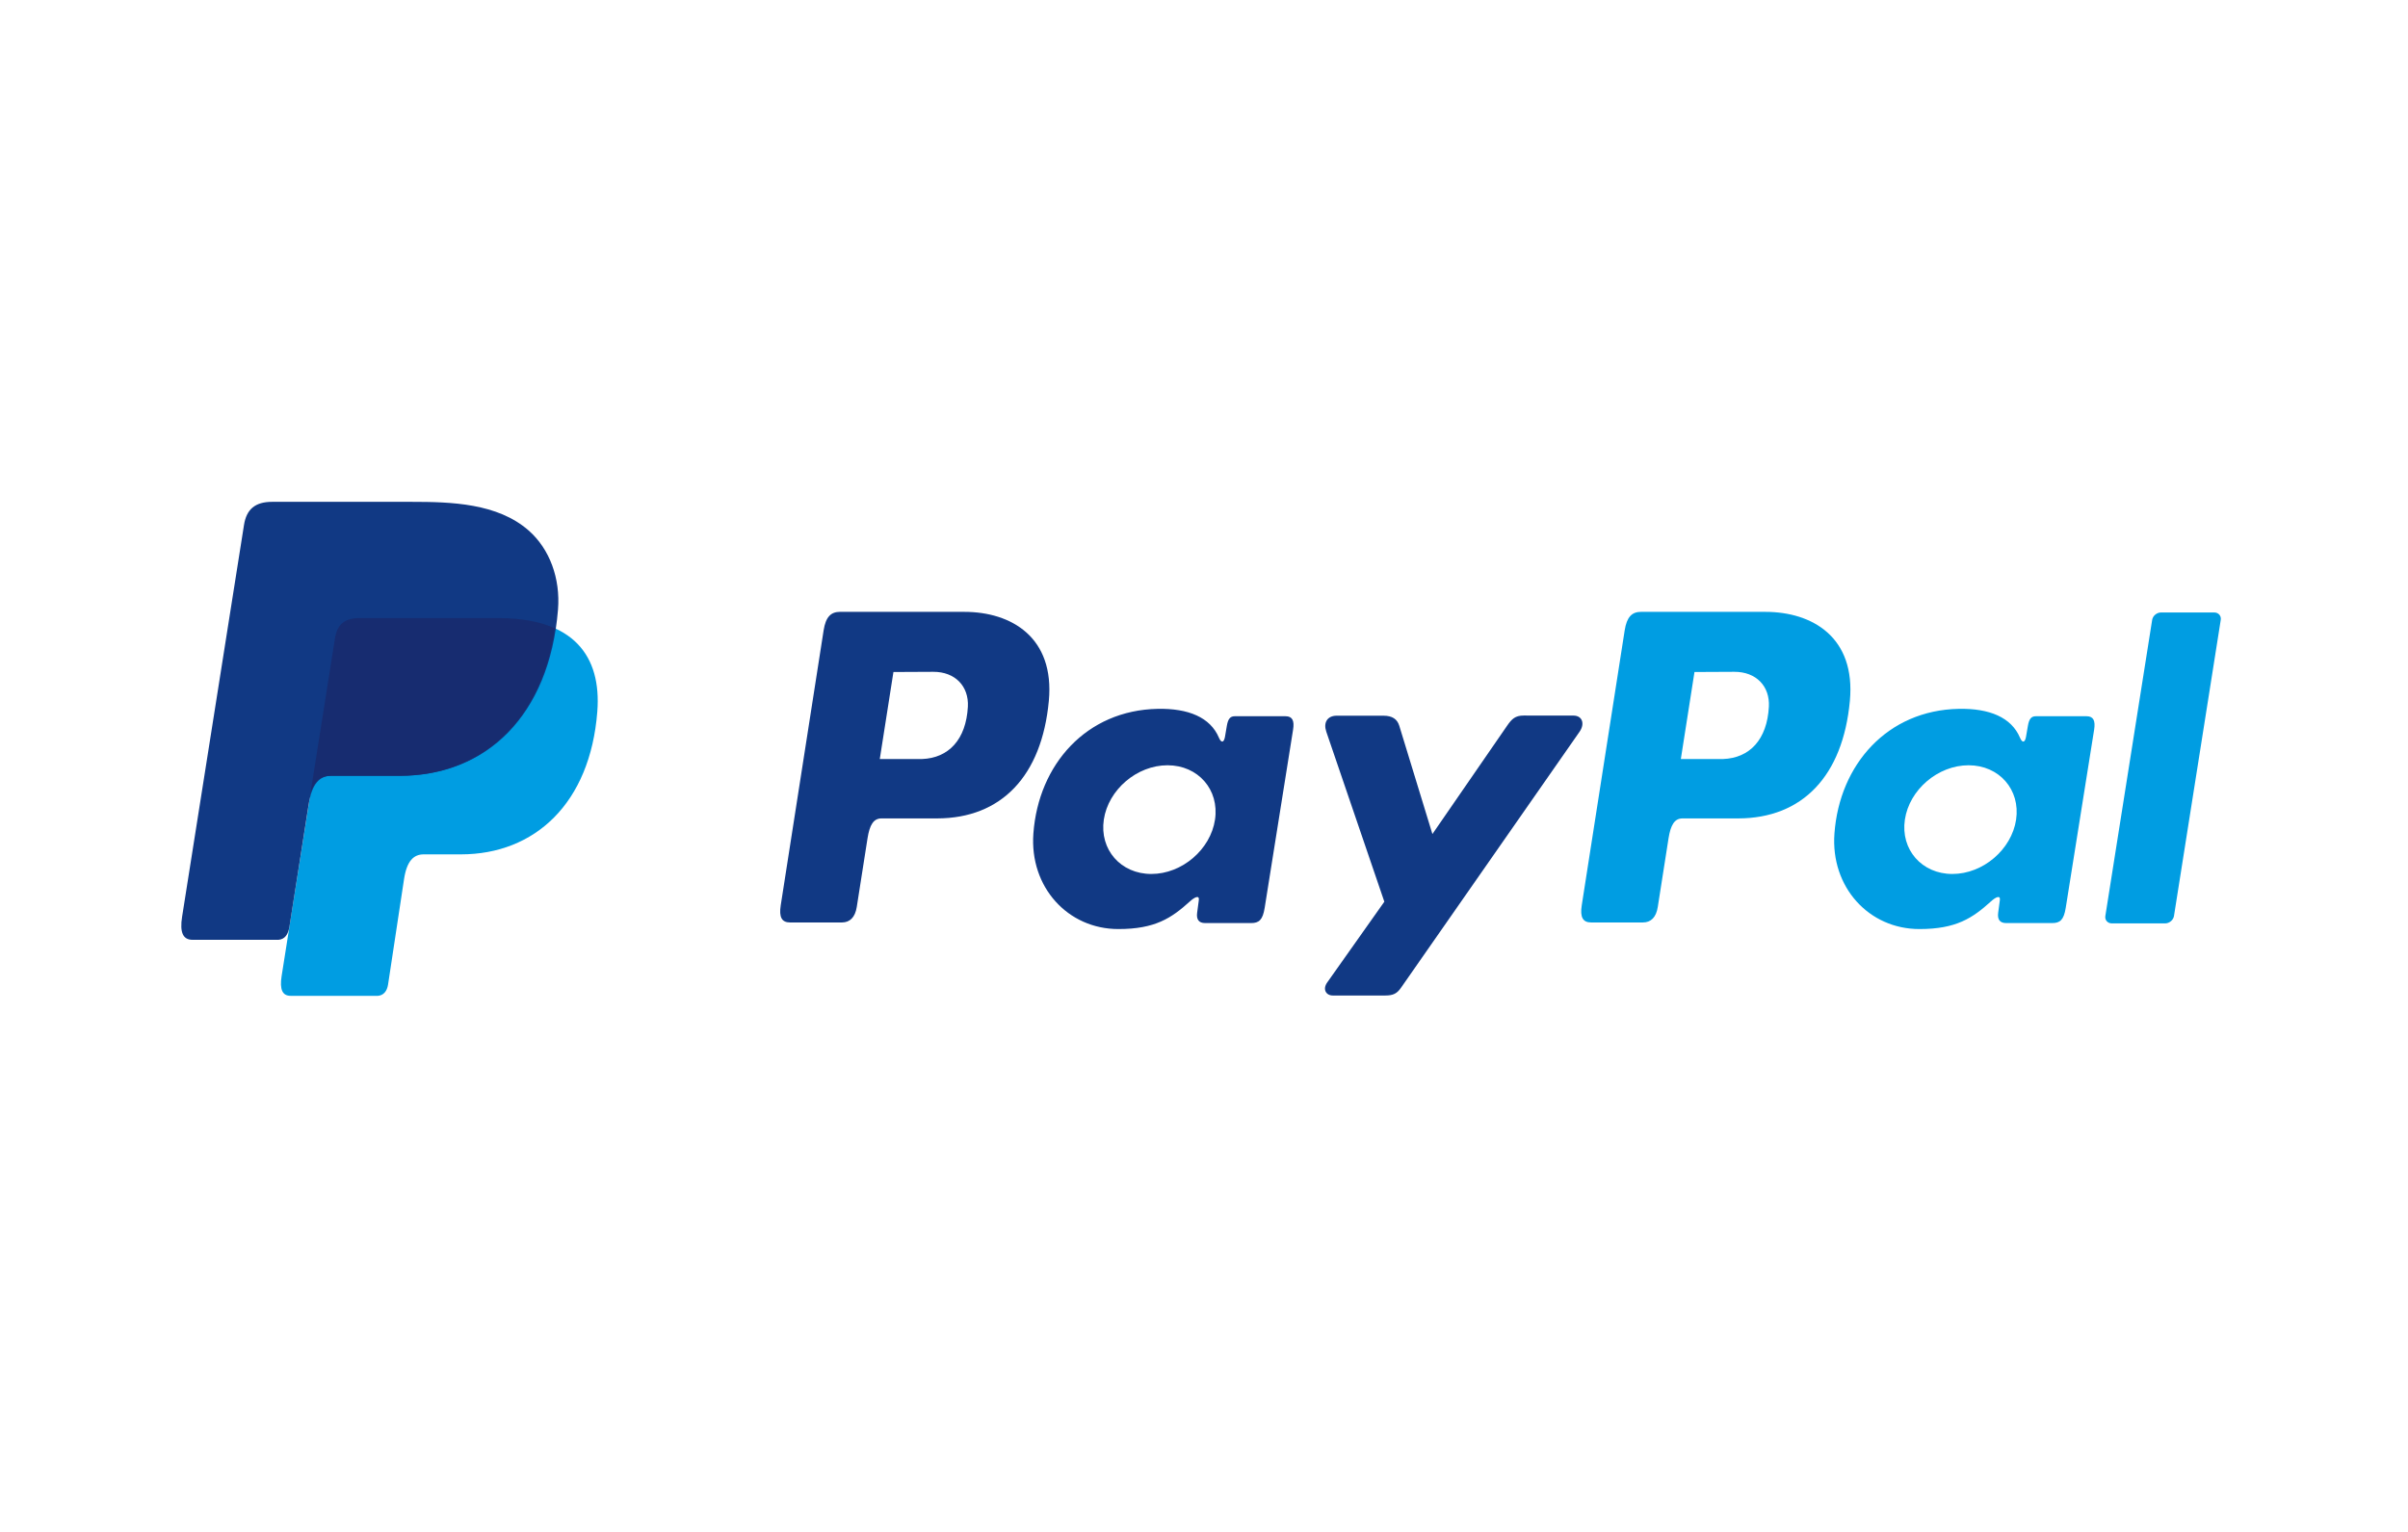
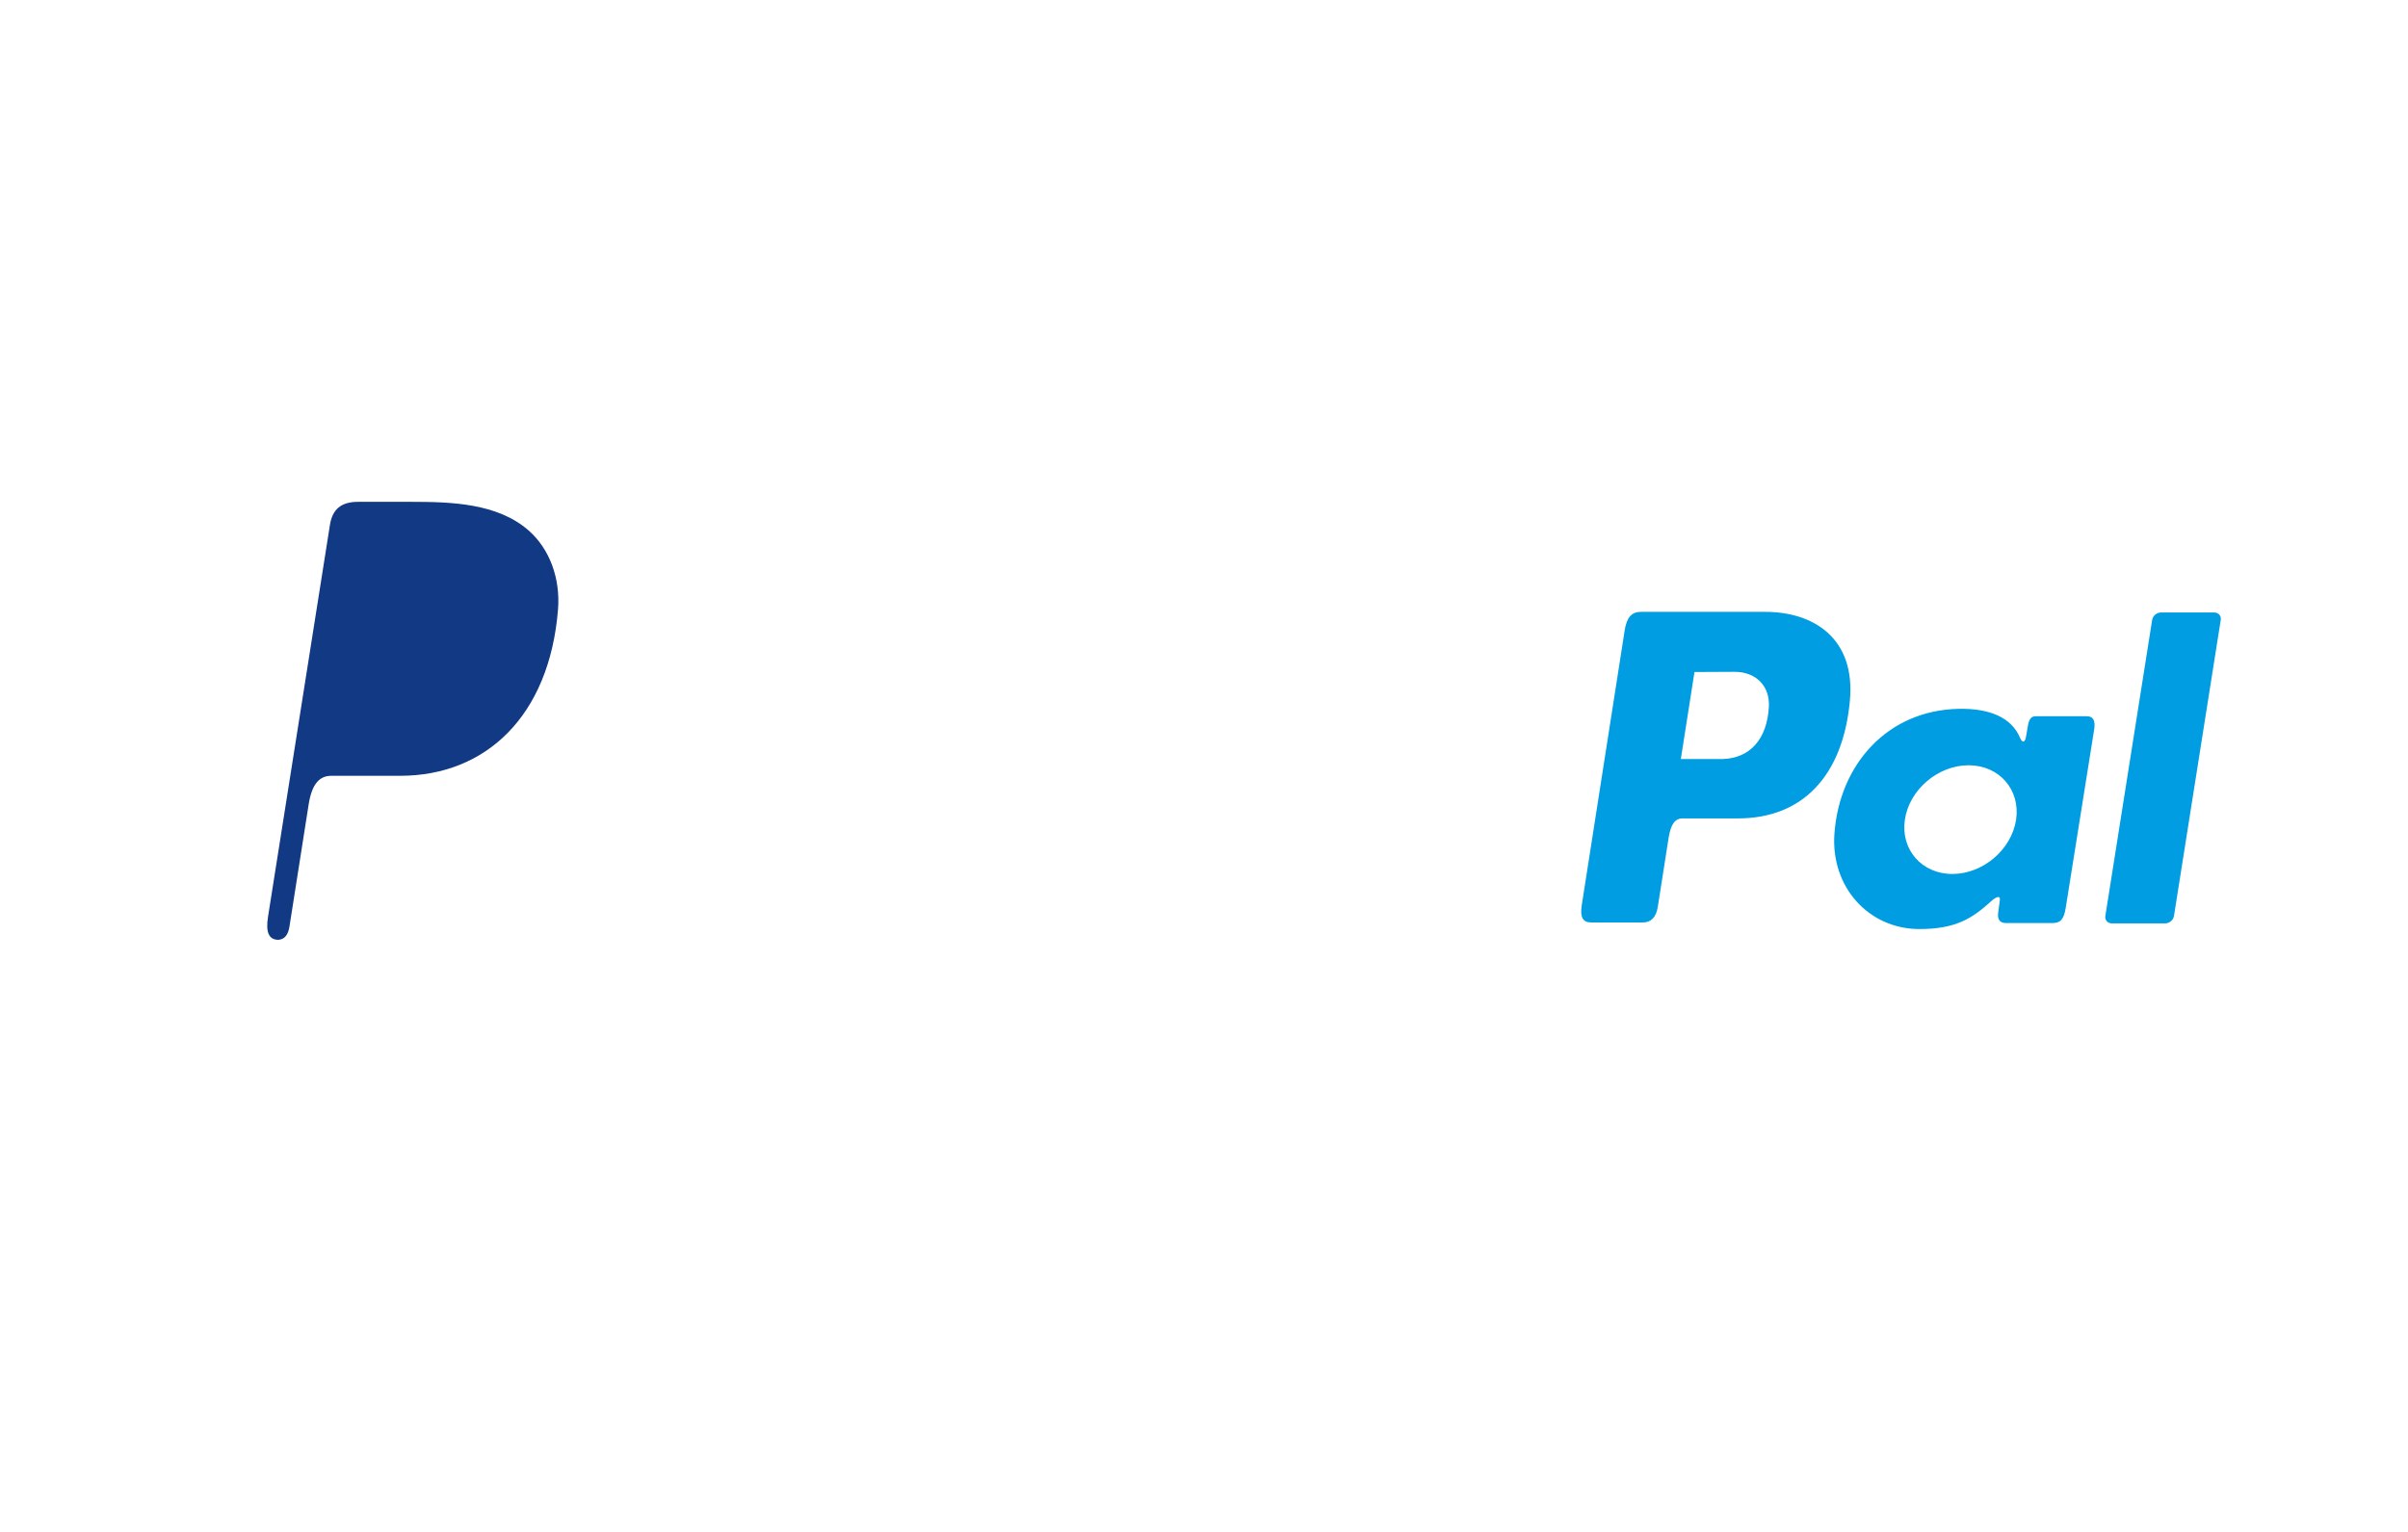
<svg xmlns="http://www.w3.org/2000/svg" width="100%" height="100%" viewBox="0 0 55 35" version="1.1" xml:space="preserve" style="fill-rule:evenodd;clip-rule:evenodd;stroke-linejoin:round;stroke-miterlimit:2;">
  <g id="paypal.svg" transform="matrix(0.497,0,0,0.497,27.5,17.181)">
    <g transform="matrix(1,0,0,1,-47,-11.5)">
      <g>
-         <path d="M8.178,5.344l6.406,0c3.438,0 4.734,1.741 4.534,4.303c-0.329,4.223 -2.883,6.559 -6.269,6.559l-1.71,0c-0.464,0 -0.776,0.307 -0.903,1.14l-0.734,4.842c-0.047,0.314 -0.212,0.498 -0.461,0.521l-4.017,-0c-0.377,-0 -0.512,-0.288 -0.413,-0.915l2.453,-15.53c0.098,-0.623 0.438,-0.92 1.114,-0.92Z" style="fill:rgb(0,157,226);" />
-         <path d="M35.986,5.058c2.162,0 4.156,1.172 3.883,4.094c-0.324,3.464 -2.19,5.395 -5.128,5.401l-2.561,0c-0.369,0 -0.547,0.3 -0.644,0.92l-0.494,3.152c-0.075,0.476 -0.318,0.711 -0.68,0.711l-2.386,0c-0.381,0 -0.513,-0.244 -0.428,-0.787l1.971,-12.639c0.097,-0.622 0.335,-0.853 0.756,-0.853l5.711,0l-0,0.001Zm-3.886,6.765l1.944,0c1.214,-0.045 2.022,-0.887 2.104,-2.405c0.05,-0.938 -0.583,-1.608 -1.591,-1.604l-1.83,0.009l-0.627,4Zm14.253,6.544c0.218,-0.198 0.441,-0.302 0.409,-0.057l-0.078,0.586c-0.04,0.305 0.082,0.468 0.366,0.468l2.119,0c0.357,0 0.531,-0.145 0.619,-0.697l1.306,-8.196c0.066,-0.412 -0.033,-0.615 -0.347,-0.615l-2.33,0c-0.211,0 -0.312,0.119 -0.367,0.439l-0.086,0.505c-0.045,0.262 -0.166,0.309 -0.278,0.043c-0.396,-0.936 -1.404,-1.355 -2.819,-1.327c-3.269,0.067 -5.473,2.548 -5.708,5.729c-0.182,2.463 1.582,4.394 3.905,4.394c1.686,0.001 2.44,-0.502 3.289,-1.272Zm-1.773,-1.26c-1.407,-0 -2.388,-1.122 -2.184,-2.498c0.206,-1.376 1.52,-2.499 2.927,-2.499c1.407,-0 2.388,1.123 2.183,2.499c-0.205,1.376 -1.518,2.498 -2.926,2.498Zm10.664,-7.276l-2.141,-0c-0.443,-0 -0.624,0.324 -0.482,0.738l2.667,7.813l-2.628,3.716c-0.22,0.311 -0.051,0.596 0.259,0.596l2.416,-0c0.36,-0 0.536,-0.093 0.717,-0.354l8.207,-11.771c0.253,-0.363 0.133,-0.742 -0.281,-0.743l-2.283,-0.002c-0.393,-0 -0.549,0.154 -0.774,0.481l-3.424,4.966l-1.522,-4.975c-0.095,-0.307 -0.319,-0.465 -0.731,-0.465Z" style="fill:rgb(17,57,132);" />
        <path d="M72.8,5.058c2.162,0 4.155,1.172 3.882,4.094c-0.323,3.464 -2.189,5.395 -5.127,5.401l-2.562,0c-0.369,0 -0.547,0.3 -0.645,0.92l-0.494,3.152c-0.073,0.476 -0.317,0.711 -0.681,0.711l-2.383,0c-0.381,0 -0.514,-0.244 -0.43,-0.787l1.973,-12.639c0.098,-0.622 0.334,-0.853 0.756,-0.853l5.711,0l-0,0.001Zm-3.886,6.765l1.942,0c1.216,-0.045 2.023,-0.887 2.104,-2.405c0.051,-0.938 -0.581,-1.608 -1.59,-1.604l-1.829,0.009l-0.627,4Zm14.253,6.544c0.218,-0.198 0.44,-0.302 0.408,-0.057l-0.078,0.586c-0.039,0.305 0.081,0.468 0.366,0.468l2.12,0c0.356,0 0.531,-0.145 0.619,-0.697l1.306,-8.196c0.064,-0.412 -0.034,-0.615 -0.348,-0.615l-2.329,0c-0.211,0 -0.312,0.119 -0.367,0.439l-0.087,0.505c-0.045,0.262 -0.166,0.309 -0.277,0.043c-0.396,-0.936 -1.404,-1.355 -2.819,-1.327c-3.269,0.067 -5.473,2.548 -5.708,5.729c-0.183,2.463 1.581,4.394 3.904,4.394c1.687,0.001 2.441,-0.502 3.29,-1.272Zm-1.773,-1.26c-1.407,-0 -2.388,-1.122 -2.184,-2.498c0.205,-1.376 1.52,-2.499 2.928,-2.499c1.406,-0 2.388,1.123 2.184,2.499c-0.207,1.376 -1.521,2.498 -2.928,2.498Zm9.776,2.272l-2.447,-0c-0.193,-0 -0.329,-0.151 -0.3,-0.339l2.152,-13.615c0.029,-0.186 0.213,-0.339 0.406,-0.339l2.446,-0c0.193,-0 0.329,0.153 0.3,0.339l-2.15,13.615c-0.031,0.188 -0.213,0.339 -0.407,0.339Z" style="fill:rgb(0,157,226);" />
-         <path d="M4.175,0l6.412,0c1.806,0 3.948,0.059 5.381,1.322c0.957,0.845 1.459,2.189 1.344,3.633c-0.394,4.896 -3.323,7.639 -7.25,7.639l-3.163,0c-0.539,0 -0.896,0.356 -1.047,1.322l-0.882,5.614c-0.057,0.364 -0.215,0.579 -0.504,0.604l-3.949,0c-0.439,0 -0.595,-0.335 -0.48,-1.062l2.844,-18.007c0.114,-0.721 0.51,-1.065 1.294,-1.065Z" style="fill:rgb(17,57,132);" />
-         <path d="M5.944,13.35l1.12,-7.086c0.098,-0.622 0.438,-0.919 1.114,-0.919l6.406,0c1.061,0 1.917,0.166 2.589,0.471c-0.644,4.358 -3.462,6.779 -7.153,6.779l-3.162,0c-0.417,-0.001 -0.727,0.212 -0.914,0.755Z" style="fill:rgb(23,44,112);" />
+         <path d="M4.175,0l6.412,0c1.806,0 3.948,0.059 5.381,1.322c0.957,0.845 1.459,2.189 1.344,3.633c-0.394,4.896 -3.323,7.639 -7.25,7.639l-3.163,0c-0.539,0 -0.896,0.356 -1.047,1.322l-0.882,5.614c-0.057,0.364 -0.215,0.579 -0.504,0.604c-0.439,0 -0.595,-0.335 -0.48,-1.062l2.844,-18.007c0.114,-0.721 0.51,-1.065 1.294,-1.065Z" style="fill:rgb(17,57,132);" />
      </g>
    </g>
  </g>
</svg>